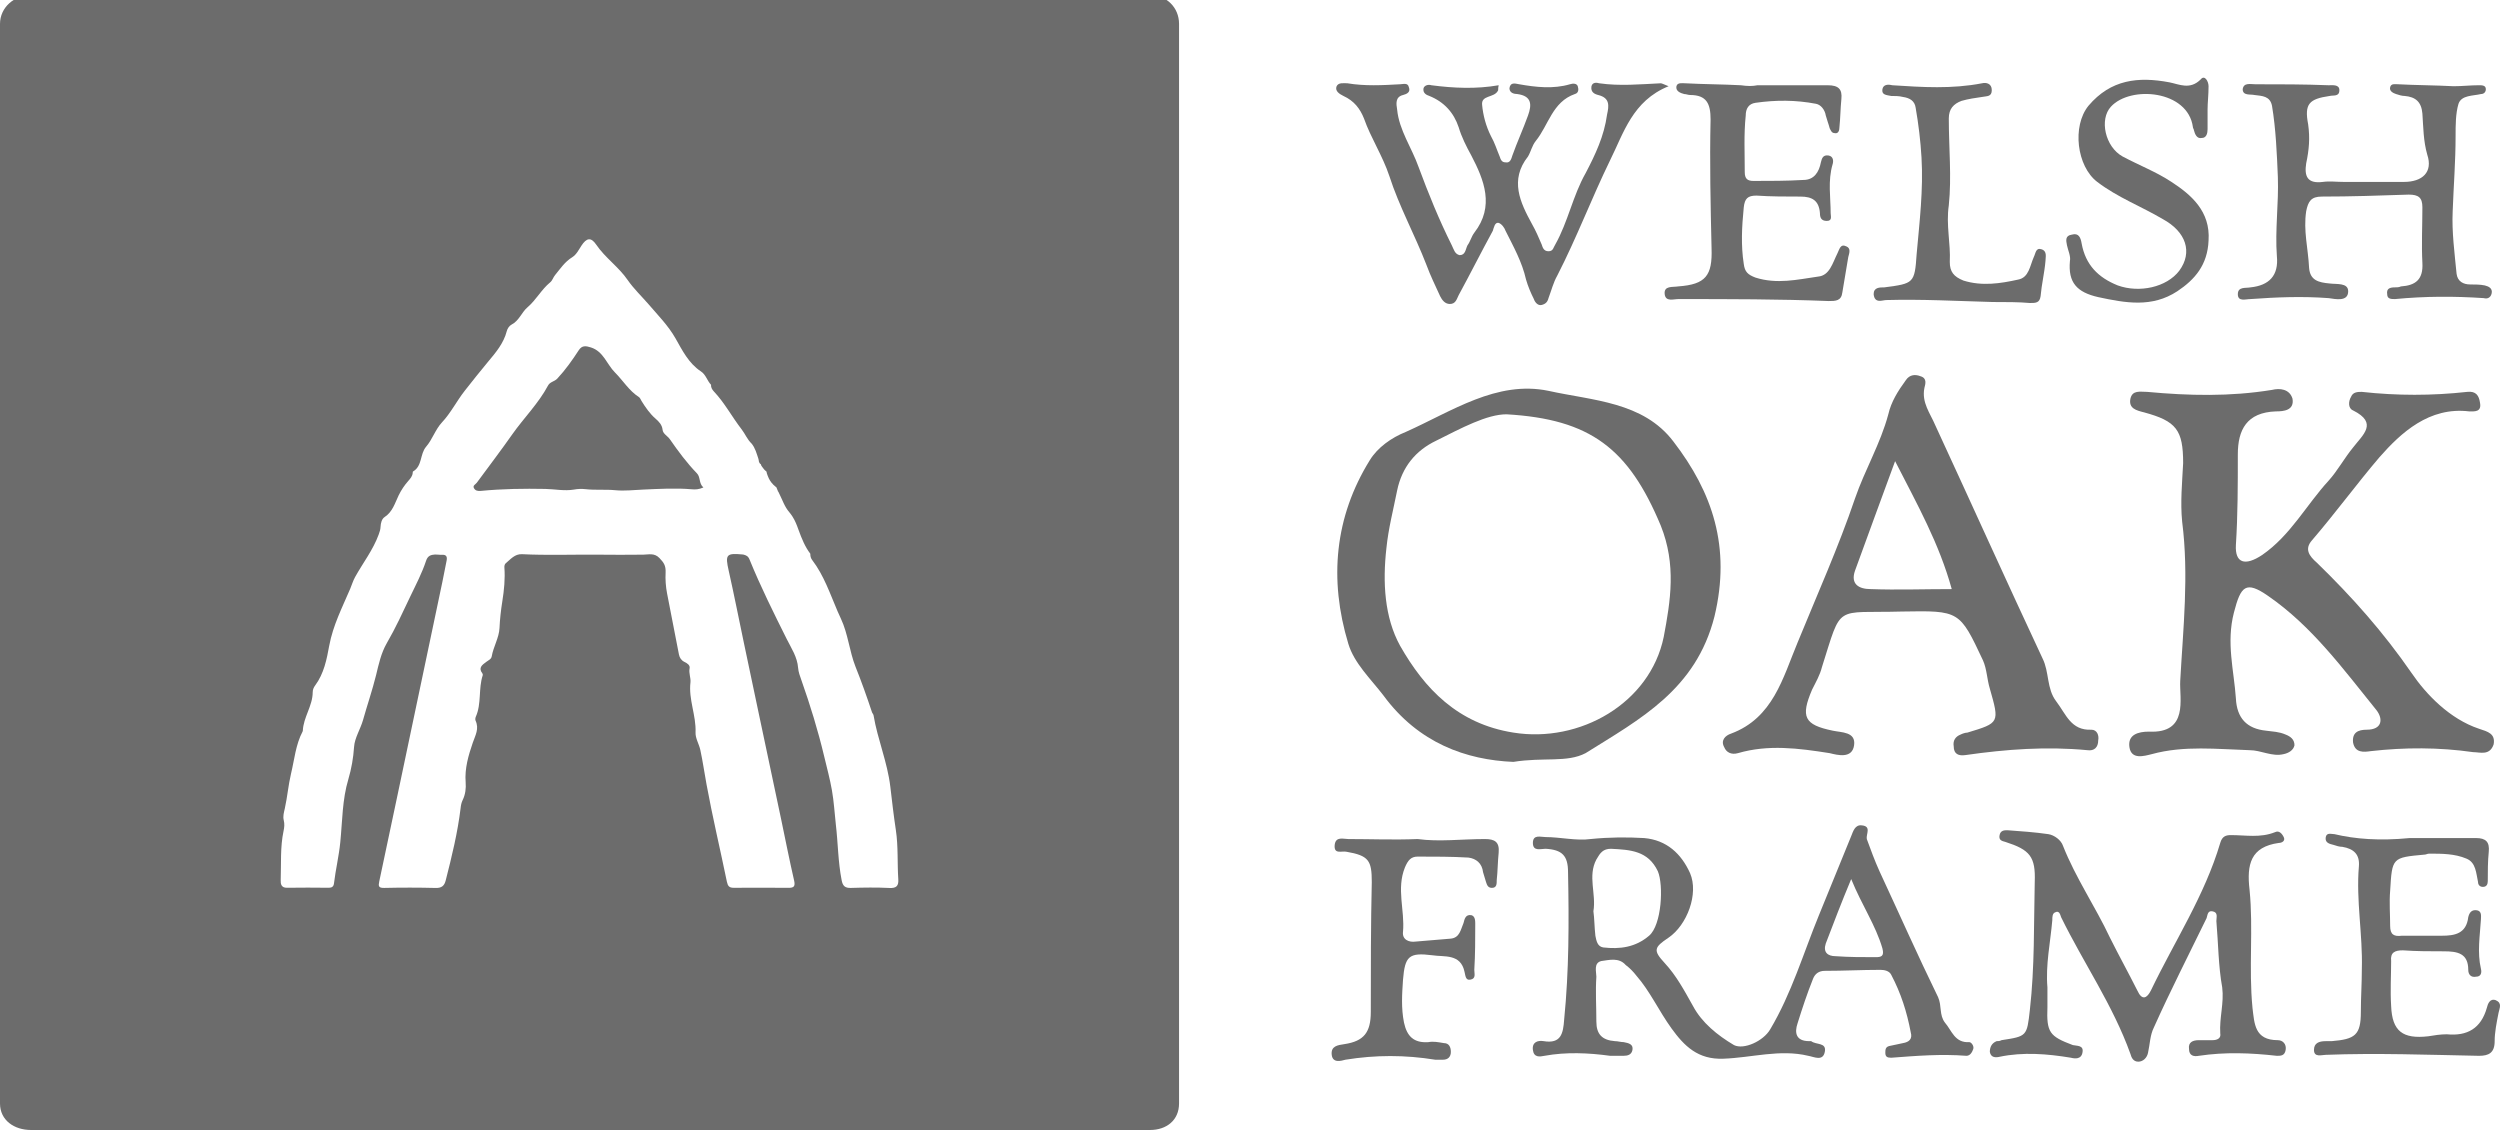
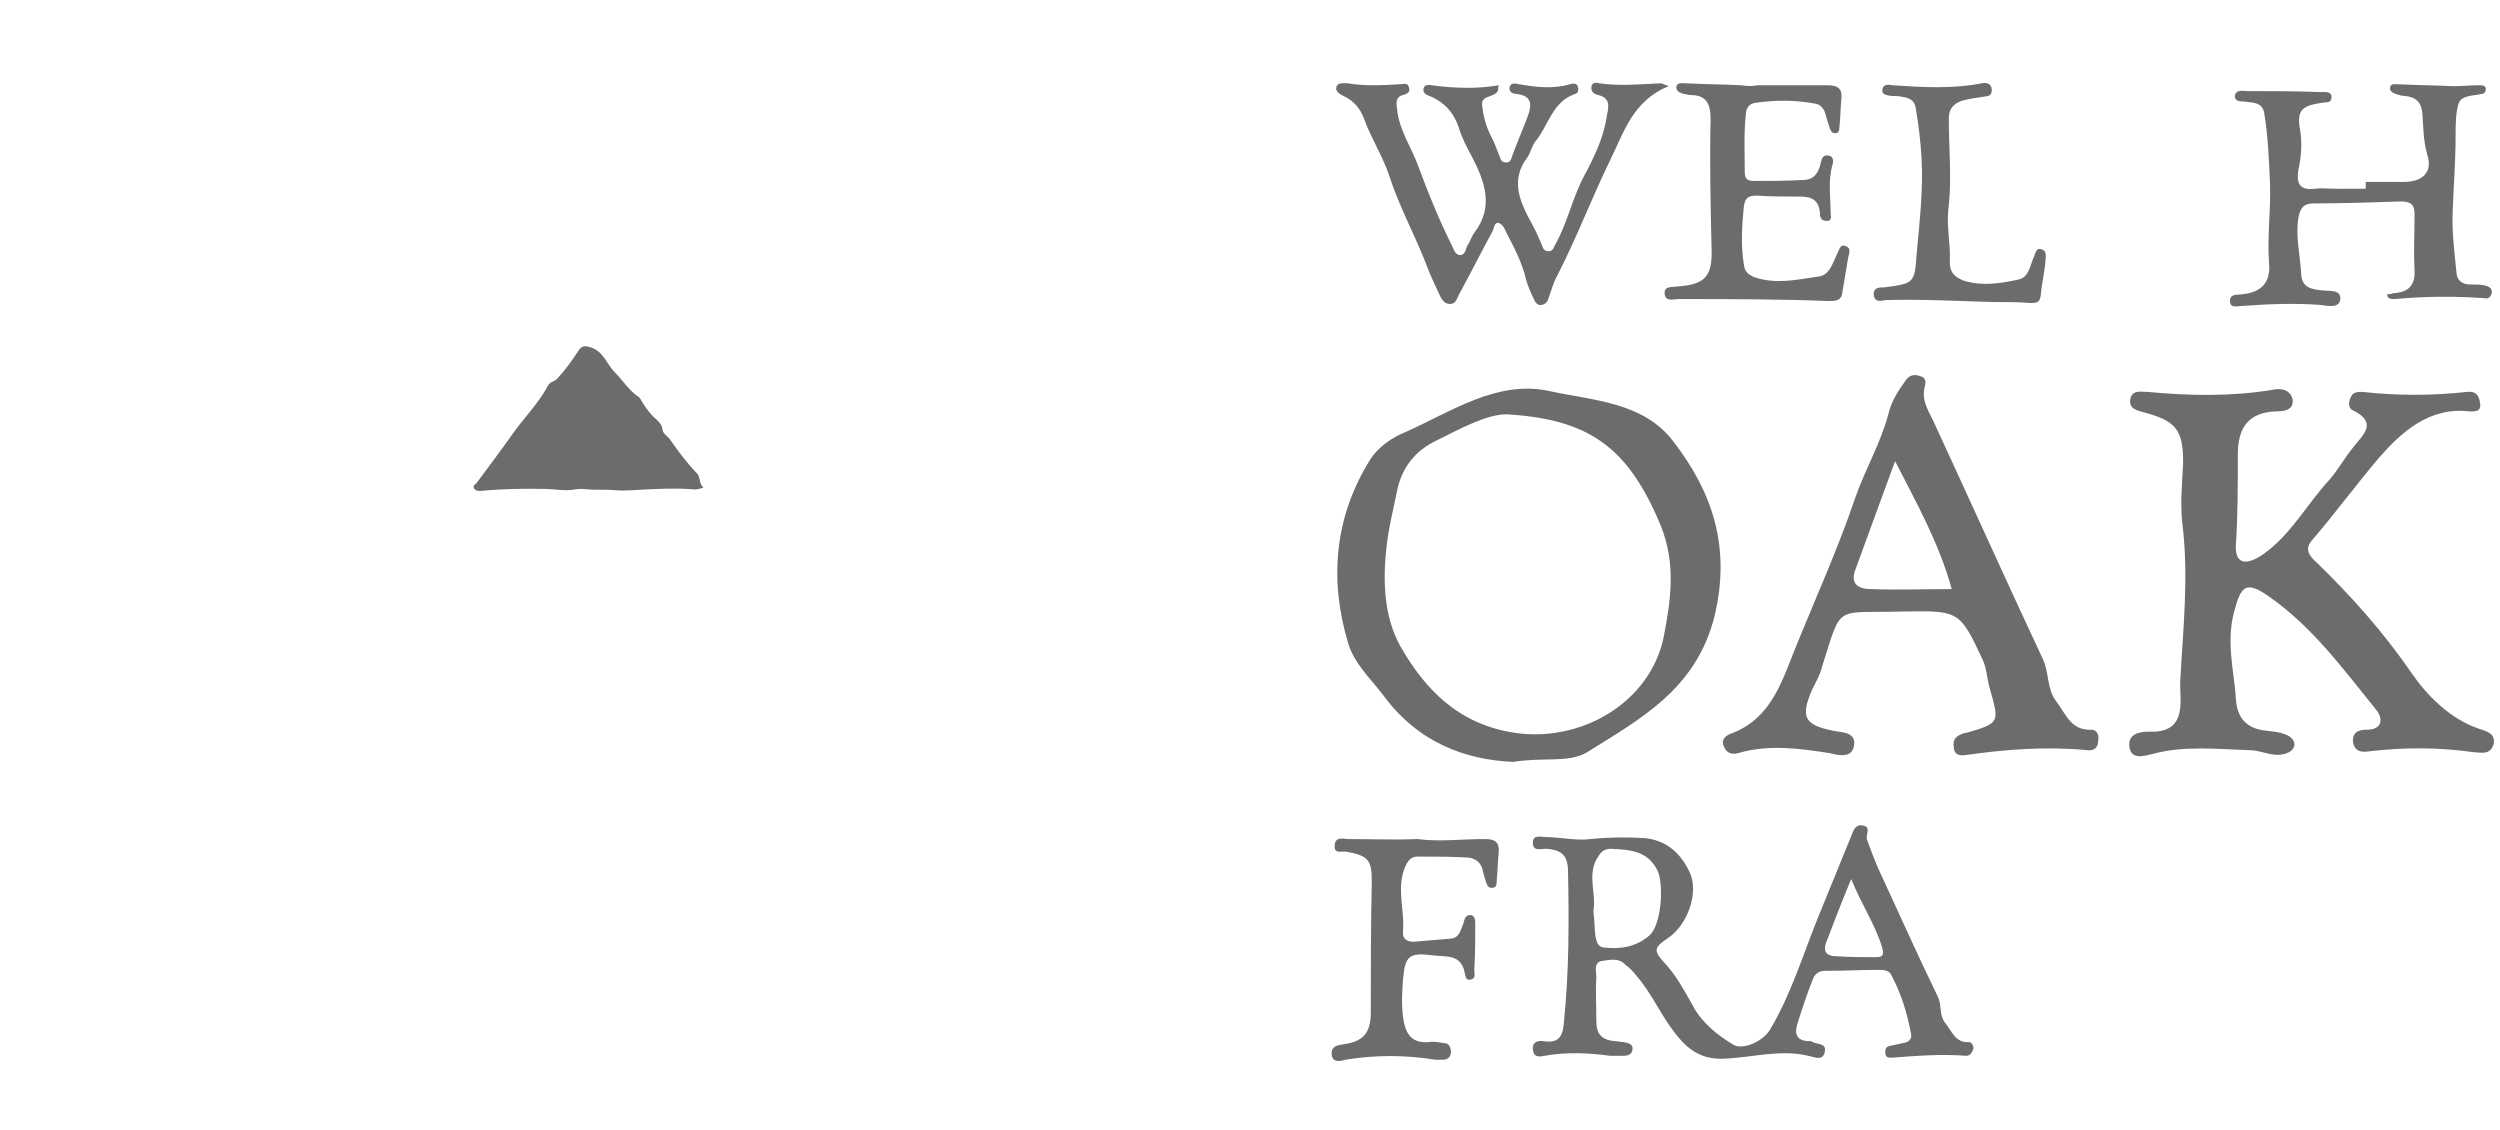
<svg xmlns="http://www.w3.org/2000/svg" xmlns:xlink="http://www.w3.org/1999/xlink" version="1.1" id="Layer_1" x="0px" y="0px" width="500px" height="226px" viewBox="0 0 500 226" enable-background="new 0 0 500 226" xml:space="preserve">
  <g>
    <path fill="#6C6C6C" d="M140.681,97.494c-0.926,0.408-1.618,0.432-2.356,0.36c-3.198-0.274-6.396-0.079-9.585,0.056   c-1.902,0.078-3.842,0.315-5.657,0.134c-2.02-0.197-3.999,0.015-5.986-0.212c-0.778-0.086-1.541-0.056-2.286,0.079   c-1.918,0.33-3.819-0.086-5.713-0.126c-4.313-0.086-8.635-0.023-12.924,0.393c-0.63,0.062-1.108-0.04-1.384-0.55   c-0.29-0.526,0.314-0.739,0.565-1.077c2.381-3.237,4.833-6.45,7.143-9.742c2.318-3.276,5.209-6.137,7.11-9.703   c0.393-0.755,1.288-0.778,1.854-1.391c1.634-1.752,2.993-3.668,4.281-5.657c0.669-1.037,1.445-0.88,2.437-0.573   c2.529,0.801,3.174,3.37,4.809,5.004c1.618,1.619,2.812,3.653,4.8,4.927c0.236,0.156,0.354,0.509,0.519,0.786   c0.81,1.288,1.658,2.545,2.828,3.551c0.66,0.589,1.273,1.186,1.384,2.223c0.078,0.786,1.005,1.226,1.453,1.87   c1.657,2.389,3.379,4.722,5.413,6.82C140.132,95.419,139.738,96.692,140.681,97.494" />
-     <path fill="#6C6C6C" d="M229.988-0.979H6.223C2.845-0.979,0,1.48,0,4.788v215.901C0,224.065,2.845,226,6.223,226h223.766   c3.3,0,5.821-1.935,5.821-5.312V4.788C235.81,1.48,233.288-0.979,229.988-0.979 M177.882,177.594   c-2.562-0.127-5.147-0.088-7.716-0.009c-1.194,0.038-1.628-0.424-1.84-1.556c-0.723-3.685-0.723-7.44-1.161-11.149   c-0.253-2.271-0.386-4.604-0.778-6.812c-0.394-2.254-1.014-4.55-1.556-6.813c-1.226-5.161-2.79-10.221-4.55-15.218   c-0.291-0.802-0.597-1.634-0.66-2.467c-0.165-2.176-1.352-3.913-2.271-5.752c-2.616-5.24-5.233-10.479-7.441-15.91   c-0.274-0.684-0.683-0.856-1.256-0.998c-0.047-0.008-0.094-0.016-0.142-0.016c-3.276-0.307-3.496,0.04-2.773,3.236   c1.068,4.746,2.003,9.523,3.001,14.269c0.981,4.675,1.965,9.35,2.955,14.025c1.508,7.141,3.024,14.275,4.532,21.418   c0.857,4.101,1.667,8.21,2.602,12.287c0.251,1.132-0.04,1.445-1.115,1.438c-3.653-0.031-7.315-0.031-10.97-0.007   c-0.902,0.007-1.186-0.362-1.367-1.219c-1.335-6.496-2.875-12.939-4.069-19.453c-0.424-2.285-0.746-4.605-1.241-6.891   c-0.259-1.186-1.006-2.349-0.958-3.489c0.149-3.409-1.431-6.607-1.014-10.049c0.094-0.855-0.37-1.822-0.173-2.812   c0.126-0.604-0.487-1.006-1.037-1.265c-0.629-0.307-0.959-0.833-1.093-1.461c-0.793-4.07-1.57-8.141-2.372-12.202   c-0.275-1.382-0.37-2.915-0.299-4.156c0.07-1.493-0.394-2.066-1.234-2.955c-1.013-1.052-2.098-0.698-3.237-0.674   c-3.071,0.031-6.144,0.039-9.208,0c-5.012-0.04-10.024,0.156-15.038-0.095c-1.461-0.07-2.31,1.038-3.292,1.855   c-0.172,0.149-0.259,0.511-0.235,0.77c0.174,2.278-0.055,4.572-0.415,6.82c-0.283,1.767-0.48,3.526-0.56,5.325   c-0.094,1.957-1.226,3.725-1.562,5.689c-0.095,0.55-0.691,0.777-1.115,1.1c-0.787,0.59-1.627,1.155-0.739,2.295   c0.062,0.086,0.094,0.259,0.062,0.359c-0.896,2.688-0.212,5.644-1.383,8.291c-0.103,0.228-0.149,0.581-0.047,0.801   c0.746,1.618-0.047,2.915-0.565,4.407c-0.865,2.53-1.643,5.146-1.422,7.921c0.094,1.202-0.047,2.42-0.605,3.56   c-0.236,0.47-0.346,1.028-0.4,1.554c-0.589,4.919-1.769,9.729-2.986,14.505c-0.268,1.061-0.801,1.531-1.995,1.502   c-3.434-0.088-6.858-0.088-10.293-0.009c-1.146,0.023-1.21-0.339-0.998-1.32c2.429-11.367,4.801-22.746,7.197-34.114   c1.808-8.596,3.622-17.191,5.43-25.795c0.29-1.398,0.558-2.82,0.841-4.227c0.156-0.786-0.056-1.233-0.959-1.163   c-0.44,0.023-0.896-0.079-1.352-0.062c-0.841,0.055-1.47,0.251-1.792,1.249c-0.81,2.453-2.011,4.747-3.127,7.072   c-1.516,3.19-2.97,6.379-4.745,9.436c-1.116,1.941-1.603,4.173-2.129,6.365c-0.755,3.047-1.776,6.01-2.624,9.026   c-0.52,1.808-1.658,3.537-1.776,5.312c-0.149,2.224-0.526,4.384-1.139,6.458c-1.242,4.134-1.194,8.399-1.618,12.604   c-0.275,2.798-0.936,5.508-1.266,8.272c-0.07,0.59-0.393,0.858-1.006,0.858c-2.805-0.025-5.602-0.049-8.398,0   c-1.132,0.021-1.281-0.755-1.249-1.518c0.117-3.284-0.118-6.593,0.572-9.846c0.158-0.716,0.221-1.398,0.04-2.129   c-0.204-0.802,0.031-1.562,0.212-2.372c0.511-2.295,0.699-4.668,1.241-6.954c0.685-2.827,0.92-5.783,2.31-8.422   c0.017-0.031,0.048-0.087,0.048-0.134c0.103-2.719,1.972-4.989,1.979-7.738c0-0.519,0.197-0.959,0.503-1.367   c1.752-2.365,2.303-5.21,2.805-7.952c0.755-4.062,2.601-7.637,4.181-11.337c0.33-0.787,0.573-1.611,0.975-2.35   c1.57-2.844,3.598-5.421,4.729-8.517c0.196-0.519,0.354-1.014,0.376-1.556c0.04-0.754,0.237-1.572,0.811-1.948   c1.61-1.053,2.066-2.798,2.812-4.346c0.519-1.06,1.162-2.019,1.933-2.892c0.424-0.479,0.825-0.942,0.88-1.611   c0-0.093,0-0.227,0.047-0.258c1.91-1.092,1.352-3.472,2.641-4.974c1.241-1.438,1.846-3.441,3.135-4.824   c1.814-1.934,2.97-4.306,4.596-6.373c1.525-1.932,3.049-3.865,4.636-5.767c1.501-1.791,3.143-3.708,3.756-6.144   c0.118-0.487,0.503-1.069,0.935-1.288c1.54-0.786,2.043-2.498,3.222-3.488c1.744-1.494,2.781-3.56,4.542-4.997   c0.423-0.338,0.589-0.99,0.958-1.43c1.045-1.273,1.956-2.665,3.426-3.568c0.833-0.518,1.296-1.461,1.831-2.294   c1.044-1.603,1.924-1.767,2.969-0.235c1.8,2.656,4.479,4.431,6.316,7.111c1.14,1.658,2.79,3.245,4.174,4.839   c1.854,2.168,3.904,4.228,5.365,6.789c1.367,2.413,2.648,5.021,5.107,6.631c0.989,0.652,1.226,1.862,2.004,2.656   c-0.04,0.542,0.228,0.966,0.564,1.336c2.169,2.293,3.639,5.114,5.555,7.582c0.708,0.911,1.132,2.042,1.997,2.852   c0.729,0.88,1.006,1.996,1.367,3.063c0.062,0.188,0.062,0.37,0.102,0.559c0.047,0.18,0.142,0.36,0.4,0.534   c0,0.197,0.165,0.393,0.299,0.574c0.212,0.299,0.433,0.582,0.763,0.825c0.024,0.007,0.038,0.04,0.046,0.071   c0.01,0.015,0.017,0.032,0.017,0.047c0.015,0.055,0.024,0.11,0.031,0.172c0,0.008,0,0.017,0.008,0.024   c0,0.031,0.007,0.062,0.017,0.086c0.235,0.746,0.524,1.343,0.896,1.815c0.116,0.157,0.259,0.315,0.393,0.447   c0.094,0.079,0.188,0.189,0.29,0.26c0.104,0.078,0.212,0.197,0.322,0.259l0.315,0.771h-0.056c0.109,0,0.212,0.274,0.307,0.472   c0.684,1.367,1.075,2.655,2.043,3.771c0.234,0.275,0.416,0.542,0.604,0.825c0.559,0.856,0.896,1.775,1.25,2.758   c0.605,1.657,1.289,3.347,2.325,4.69v0.008c0,0.471,0.079,0.872,0.385,1.265c2.342,3.072,3.561,6.733,5.067,10.238   c0.213,0.494,0.434,0.989,0.669,1.477c1.446,3.08,1.696,6.521,2.923,9.617c1.209,3.017,2.286,6.058,3.307,9.138   c0.079,0.196,0.275,0.385,0.3,0.581c0.809,4.832,2.781,9.381,3.354,14.283c0.337,2.892,0.675,5.79,1.107,8.667   c0.495,3.3,0.268,6.568,0.487,9.836C179.743,177.152,179.303,177.672,177.882,177.594" />
    <path fill="#6C6C6C" d="M494.628,150.428c-6.835-0.976-13.672-0.976-20.506-0.198c-1.367,0.198-3.118,0.394-3.513-1.75   c-0.194-1.957,0.976-2.538,2.735-2.538c3.12,0,3.314-2.153,1.948-3.913c-6.63-8.195-12.886-16.79-21.677-22.849   c-4.487-3.119-5.46-1.948-6.828,3.324c-1.563,6.05,0,11.525,0.392,17.183c0.19,3.904,2.146,6.059,6.043,6.451   c1.365,0.188,2.547,0.188,3.912,0.777c0.976,0.385,1.762,0.975,1.762,2.145c-0.198,0.975-1.171,1.563-2.146,1.761   c-2.349,0.581-4.502-0.786-6.843-0.786c-6.441-0.195-13.082-0.975-19.525,0.786c-1.562,0.385-4.1,1.17-4.493-1.368   c-0.384-2.537,1.759-3.127,3.905-3.127c8.007,0.394,6.058-6.639,6.253-10.149c0.583-10.546,1.754-21.097,0.386-31.837   c-0.386-3.897,0-7.81,0.197-11.715c0-6.639-1.359-8.399-7.811-10.151c-1.564-0.394-3.127-0.786-2.734-2.734   c0.394-1.76,1.949-1.367,3.316-1.367c8.399,0.778,16.609,0.975,25-0.393c1.563-0.385,3.52-0.189,4.102,1.76   c0.394,2.341-1.753,2.538-3.315,2.538c-5.861,0.197-7.621,3.708-7.621,8.595c0,6.05,0,12.108-0.387,18.15   c-0.195,3.527,1.753,4.306,5.266,1.964c5.665-3.913,8.792-9.963,13.277-14.851c1.768-1.948,3.128-4.486,4.887-6.63   c1.947-2.546,5.078-4.887,0-7.425c-0.974-0.393-0.974-1.76-0.392-2.733c0.392-0.975,1.367-0.975,2.145-0.975   c7.04,0.778,14.064,0.778,21.096,0c1.76-0.197,2.341,0.778,2.538,2.145c0.393,1.957-1.171,1.76-2.146,1.76   c-8.012-0.975-13.669,4.29-17.968,9.177c-4.495,5.271-8.784,11.133-13.475,16.593c-1.562,1.76-0.589,3.135,0.975,4.502   c7.033,6.828,13.277,13.86,18.942,22.062c2.932,4.297,7.622,9.177,13.475,11.134c1.761,0.58,3.316,0.974,2.932,3.118   C497.944,151.205,495.996,150.428,494.628,150.428" />
    <path fill="#6C6C6C" d="M302.67,152.378c-9.373-0.394-18.943-3.708-25.975-13.277c-2.538-3.316-5.861-6.443-7.031-10.348   c-3.899-12.886-2.728-25.386,4.297-36.716c1.562-2.538,4.297-4.494,7.227-5.666c9.179-4.101,18.166-10.347,28.516-8.202   c8.784,1.956,18.935,2.153,24.99,10.151c7.811,10.159,11.527,21.096,8.203,34.956c-3.707,14.652-14.84,20.507-25.777,27.351   C313.409,152.575,308.727,151.403,302.67,152.378 M301.304,82.86c-3.915,0-8.99,2.735-14.057,5.272   c-4.108,1.957-6.843,5.271-7.817,9.955c-0.779,3.913-1.753,7.621-2.145,11.526c-0.778,6.836-0.395,13.86,2.731,19.533   c4.882,8.588,11.52,15.611,22.653,17.372c13.277,2.152,27.335-5.854,30.076-19.132c1.367-7.229,2.538-14.449-0.59-22.259   C325.715,89.688,318.093,83.835,301.304,82.86" />
    <path fill="#6C6C6C" d="M380.387,122.306c-13.662,0.394-11.912-1.752-16.004,11.134c-0.393,1.562-1.178,2.922-1.965,4.485   c-2.342,5.477-1.556,7.032,4.109,8.203c1.753,0.392,4.682,0.196,4.29,2.931c-0.385,2.743-3.314,1.955-4.878,1.571   c-6.248-0.989-12.297-1.768-18.355,0c-1.367,0.384-2.341-0.203-2.732-1.18c-0.779-1.366,0.195-2.348,1.365-2.733   c8.398-3.127,10.349-11.133,13.279-18.157c3.912-9.57,8.203-19.139,11.518-28.905c1.948-5.657,5.083-10.937,6.647-16.79   c0.581-2.546,1.947-4.691,3.51-6.836c0.778-1.17,1.95-1.17,2.925-0.785c1.366,0.393,0.981,1.563,0.785,2.341   c-0.59,2.931,1.171,5.083,2.154,7.425c7.22,15.619,14.251,31.239,21.473,46.67c1.375,2.733,0.785,6.05,2.741,8.595   c1.949,2.538,2.924,5.854,7.024,5.665c1.169,0,1.562,1.163,1.368,2.145c0,1.366-0.787,2.146-2.146,1.949   c-8.202-0.778-16.209-0.197-24.41,0.98c-1.368,0.197-2.343-0.188-2.343-1.759c-0.196-1.171,0.385-1.956,1.366-2.342   c0.387-0.196,0.977-0.394,1.368-0.394c6.442-1.946,6.442-1.946,4.493-8.79c-0.588-1.949-0.588-3.897-1.373-5.657   C391.912,122.109,391.912,122.109,380.387,122.306 M390.349,117.819c-2.537-9.177-6.835-16.798-11.328-25.59   c-2.924,8.014-5.47,14.85-8.007,21.875c-0.975,2.742,0.786,3.716,3.126,3.716C379.412,118.016,384.881,117.819,390.349,117.819" />
    <path fill="#6C6C6C" d="M318.093,167.809c3.905-0.391,7.426-0.391,10.741-0.196c4.492,0.392,7.423,3.118,9.185,7.032   c1.751,4.102-0.591,10.355-4.307,12.885c-2.922,1.956-3.12,2.538-0.777,5.074c2.35,2.539,3.913,5.479,5.665,8.598   c1.759,3.316,4.879,5.854,8.203,7.818c1.955,0.973,5.859-0.787,7.228-3.136c4.297-7.222,6.64-15.228,9.759-22.849l6.451-15.815   c0.392-0.974,0.777-2.342,2.144-2.145c1.958,0.196,0.786,1.759,0.975,2.733c0.785,2.145,1.563,4.29,2.538,6.443   c3.904,8.391,7.621,16.789,11.722,25.188c0.777,1.761,0.19,3.512,1.361,5.077c1.366,1.562,1.954,4.108,4.885,3.912   c0.395,0,0.981,0.776,0.787,1.368c-0.197,0.58-0.59,1.365-1.368,1.365c-5.084-0.393-9.962,0-15.045,0.386   c-0.777,0-1.172-0.188-1.172-0.976c0-0.581,0-1.171,0.786-1.367c0.975-0.187,1.752-0.384,2.728-0.58   c1.185-0.196,1.963-0.787,1.569-2.153c-0.776-4.102-1.954-7.811-3.911-11.525c-0.386-0.777-1.361-0.976-2.146-0.976   c-3.709,0-7.425,0.198-11.134,0.198c-1.17,0-1.949,0.581-2.341,1.562c-1.171,2.93-2.145,5.86-3.119,8.98   c-0.591,1.76-0.393,3.52,2.342,3.52h0.392c0.977,0.787,3.12,0.197,2.727,2.146c-0.384,1.957-2.146,0.982-3.316,0.785   c-5.664-1.365-11.32,0.386-16.993,0.581c-5.067,0.196-7.802-2.538-10.347-6.056c-2.539-3.515-4.29-7.419-7.024-10.546   c-0.59-0.778-1.368-1.562-2.146-2.144c-1.376-1.565-3.332-0.982-4.888-0.786c-1.563,0.391-0.974,2.151-0.974,3.127   c-0.196,2.93,0,5.861,0,8.98c0,2.538,1.164,3.716,3.701,3.912c0.588,0,1.178,0.197,1.767,0.197   c0.976,0.196,1.949,0.393,1.752,1.562c-0.188,0.976-0.973,1.171-1.752,1.171h-2.741c-4.29-0.59-8.784-0.785-13.081,0   c-0.976,0.197-2.146,0.386-2.342-1.171c-0.197-1.562,0.974-1.956,2.145-1.76c3.512,0.59,3.914-1.571,4.108-4.297   c0.977-9.766,0.977-19.533,0.778-29.486c0-3.324-1.179-4.496-4.494-4.691c-0.974,0-2.537,0.589-2.537-1.17   c0-1.754,1.563-1.17,2.537-1.17C312.036,167.418,315.367,168.201,318.093,167.809 M318.682,182.257   c0.197,1.361,0.197,3.128,0.394,4.888c0.196,0.975,0.384,2.146,1.555,2.341c3.317,0.385,6.451,0,9.186-2.341   c2.538-2.145,2.923-10.158,1.753-12.893c-1.949-4.101-5.461-4.299-9.375-4.494c-1.563,0-2.144,0.778-2.922,2.144   C317.511,175.226,319.271,178.746,318.682,182.257 M370.24,175.815c-1.957,4.683-3.52,8.784-5.085,12.885   c-0.58,1.761,0.394,2.537,1.957,2.537c2.734,0.196,5.271,0.196,8.006,0.196c1.172,0,1.759-0.196,1.367-1.75   C375.118,185,372.384,181.087,370.24,175.815" />
    <g>
      <defs>
-         <rect id="SVGID_1_" y="-0.979" width="500" height="226.979" />
-       </defs>
+         </defs>
      <clipPath id="SVGID_2_">
        <use xlink:href="#SVGID_1_" overflow="visible" />
      </clipPath>
-       <path clip-path="url(#SVGID_2_)" fill="#6C6C6C" d="M409.486,197.49v3.904c-0.197,5.083,0.394,5.86,5.076,7.621    c0.786,0.188,2.153,0,1.955,1.359c-0.194,1.563-1.569,1.368-2.348,1.17c-4.684-0.777-9.562-1.17-14.252-0.188    c-0.779,0.188-1.762,0.188-1.95-0.982c0-0.975,0.388-1.752,1.367-2.145c0.385,0,0.583,0,0.975-0.197    c5.077-0.778,5.077-0.778,5.666-6.058c0.974-8.587,0.778-17.175,0.974-25.573c0.196-5.076-0.974-6.443-5.862-8.014    c-0.777-0.197-1.367-0.385-1.169-1.368c0.195-0.973,0.972-0.973,1.562-0.973c2.734,0.195,5.469,0.393,8.203,0.784    c1.169,0.188,2.537,1.172,2.923,2.349c2.546,6.436,6.45,12.109,9.382,18.347c1.751,3.514,3.7,7.031,5.467,10.551    c0.975,2.146,1.949,1.557,2.734,0c4.684-9.765,10.741-18.949,13.86-29.494c0.392-1.366,1.171-1.563,2.145-1.563    c2.938,0,5.869,0.591,8.793-0.58c0.784-0.393,1.366,0.195,1.758,0.974c0.386,0.777-0.392,1.17-0.974,1.17    c-5.665,0.786-6.449,4.298-5.861,9.375c0.787,7.815-0.195,15.626,0.59,23.631c0.393,3.129,0.393,6.443,5.074,6.443    c0.977,0,1.754,0.786,1.557,1.956c-0.196,1.172-0.973,1.172-1.752,1.172c-5.272-0.589-10.347-0.786-15.619,0    c-0.975,0.196-1.956,0-1.956-1.367c-0.198-1.368,0.785-1.761,1.956-1.761h2.734c0.975,0,1.752-0.392,1.556-1.367    c-0.196-3.118,0.785-6.05,0.392-9.176c-0.777-4.29-0.777-8.792-1.169-13.278c0-0.778,0.392-1.752-0.778-1.949    c-0.983-0.195-0.983,0.779-1.178,1.359c-3.513,7.229-7.222,14.456-10.545,21.875c-0.779,1.562-0.779,3.322-1.171,5.075    c-0.196,0.973-0.975,1.76-1.949,1.76c-0.974,0-1.366-0.787-1.571-1.564c-3.511-9.766-9.364-18.156-13.859-27.334    c-0.197-0.588-0.392-1.366-1.169-0.974c-0.591,0.188-0.591,0.974-0.591,1.556C410.075,188.502,409.095,193.004,409.486,197.49" />
      <path clip-path="url(#SVGID_2_)" fill="#6C6C6C" d="M481.938,167.612h13.275c1.95,0,2.734,0.778,2.539,2.734    c-0.196,1.948-0.196,3.905-0.196,5.861c0,0.581-0.195,1.171-0.975,1.171c-0.588,0-0.975-0.393-0.975-0.976    c-0.394-1.759-0.394-3.911-2.341-4.688c-2.342-0.984-4.879-0.984-7.424-0.984c-0.395,0-0.591,0.198-0.982,0.198    c-6.437,0.589-6.437,0.589-6.829,7.229c-0.195,2.341,0,4.681,0,7.031c0,1.761,0.778,2.152,2.342,1.956h8.015    c2.537,0,4.879-0.394,5.264-3.715c0.196-0.787,0.59-1.565,1.762-1.367c0.973,0.196,0.777,1.17,0.777,1.751    c-0.196,3.331-0.777,6.647,0,9.962c0.195,0.786,0,1.564-0.977,1.564c-0.973,0.196-1.562-0.393-1.562-1.368    c0-3.314-2.144-3.708-4.879-3.708c-2.734,0-5.469,0-8.202-0.196c-1.563,0-2.539,0.394-2.342,2.154c0,2.921-0.197,5.86,0,8.979    c0.195,5.074,2.342,6.638,7.417,6.058c1.17-0.204,2.546-0.4,3.716-0.4c4.093,0.4,6.829-1.17,8-5.266    c0.195-0.784,0.587-1.956,1.768-1.562c1.358,0.59,0.778,1.562,0.581,2.539c-0.387,1.948-0.778,3.903-0.778,5.663    c0,2.341-1.179,2.931-3.127,2.931c-10.159-0.195-20.507-0.59-30.657-0.195c-0.786,0-2.352,0.581-2.352-0.976    c0-1.366,0.977-1.76,2.352-1.76h1.17c4.684-0.394,5.854-1.178,5.854-5.861c0-2.931,0.196-5.656,0.196-8.596    c0.196-6.826-1.172-13.662-0.589-20.505c0.195-2.342-0.975-3.513-3.317-3.906c-0.58,0-1.169-0.188-1.751-0.384    c-0.783-0.197-1.76-0.393-1.562-1.562c0.194-0.977,1.17-0.584,1.758-0.584C471,167.809,475.879,168.201,481.938,167.612" />
    </g>
    <path fill="#6C6C6C" d="M283.531,167.809c4.289,0.588,8.791,0,13.476,0c1.947,0,2.922,0.588,2.726,2.733   c-0.188,1.752-0.188,3.717-0.386,5.468c0,0.785,0,1.563-0.973,1.563c-0.788,0-0.982-0.589-1.171-1.171   c-0.196-0.588-0.394-1.365-0.59-1.956c-0.197-1.761-1.368-2.733-2.932-2.931c-3.314-0.196-6.836-0.196-10.15-0.196   c-1.367,0-1.948,0.778-2.539,2.145c-1.75,4.306,0,8.595-0.391,12.894c-0.196,1.563,1.17,2.153,2.538,1.956l7.031-0.588   c1.759-0.19,1.955-1.754,2.537-3.13c0.196-0.775,0.394-1.758,1.564-1.562c0.777,0.197,0.777,1.171,0.777,1.76   c0,3.128,0,6.06-0.189,9.178c0,0.778,0.385,1.761-0.787,1.956c-0.972,0.188-0.972-0.785-1.169-1.563   c-0.778-3.708-4.1-2.931-6.441-3.313c-4.691-0.592-5.471,0.187-5.861,4.877c-0.196,2.931-0.386,5.665,0.195,8.587   c0.588,2.735,1.955,4.109,4.879,3.913c0.975-0.196,1.957,0,3.129,0.196c0.979,0,1.366,0.777,1.366,1.761   c0,0.975-0.582,1.556-1.563,1.556h-1.564c-6.051-0.976-11.91-0.976-17.96,0c-0.778,0.197-2.537,0.786-2.741-0.976   c-0.199-1.751,1.178-1.945,2.545-2.143c3.904-0.591,5.271-2.35,5.271-6.452c0-8.595,0-17.37,0.196-25.967   c0-4.305-0.589-5.28-5.074-6.057c-0.975-0.196-2.538,0.589-2.342-1.367c0.195-1.761,1.751-1.17,2.727-1.17   C274.157,167.809,278.65,168.004,283.531,167.809" />
    <path fill="#6C6C6C" d="M333.719,17.245c-7.229,2.931-8.987,9.374-11.715,14.842c-3.708,7.614-6.647,15.432-10.552,23.037   c-0.779,1.367-1.163,2.938-1.751,4.501c-0.198,0.778-0.591,1.171-1.368,1.368c-0.778,0.196-1.366-0.59-1.555-1.171   c-0.591-1.171-1.178-2.538-1.572-3.913c-0.785-3.512-2.539-6.64-4.103-9.758c-0.195-0.589-0.776-1.375-1.365-1.571   c-0.777-0.197-0.975,0.982-1.171,1.571c-2.341,4.29-4.495,8.588-6.835,12.885c-0.394,0.786-0.591,1.761-1.762,1.761   c-0.973,0-1.557-0.786-1.947-1.564c-0.974-2.145-1.949-4.109-2.734-6.254c-2.341-6.05-5.469-11.715-7.416-17.765   c-1.368-4.101-3.71-7.621-5.077-11.518c-0.785-1.964-1.963-3.52-4.108-4.502c-0.777-0.385-1.752-0.975-1.367-1.949   c0.393-0.777,1.367-0.589,2.153-0.589c3.52,0.589,7.031,0.393,10.542,0.196c0.583,0,1.556-0.385,1.755,0.59   c0.393,0.974-0.388,1.367-1.172,1.563c-1.563,0.384-1.366,1.752-1.17,2.922c0.392,4.109,2.93,7.621,4.304,11.519   c1.949,5.279,4.095,10.551,6.632,15.627c0.393,0.786,0.589,1.76,1.563,1.956c1.171,0,1.171-1.17,1.563-1.956   c0.581-0.778,0.776-1.753,1.367-2.53c4.103-5.28,1.955-10.552-0.591-15.431c-0.972-1.76-1.955-3.709-2.535-5.665   c-0.976-2.931-2.931-5.076-5.854-6.254c-0.59-0.188-1.368-0.581-1.171-1.556c0.196-0.589,0.974-0.786,1.562-0.589   c4.486,0.589,8.979,0.786,13.468,0c-0.197,0.786,0,0.974-0.197,1.17c-0.777,1.367-3.314,0.786-3.119,2.734   c0.196,2.153,0.779,4.298,1.76,6.254c0.779,1.367,1.171,2.726,1.753,4.094c0.197,0.589,0.393,1.17,1.169,1.17   c0.976,0.195,1.172-0.778,1.368-1.359c0.974-2.734,2.145-5.272,3.129-8.006c0.783-2.153,0.783-3.913-2.155-4.298   c-0.579,0-1.556-0.196-1.556-1.17c0.189-1.171,0.977-0.982,1.948-0.786c3.325,0.59,6.835,0.982,10.153,0   c0.587-0.196,1.365-0.196,1.562,0.393c0.196,0.59,0.196,1.368-0.581,1.564c-4.494,1.563-5.271,6.247-7.81,9.373   c-0.779,0.975-0.976,2.145-1.562,3.12c-3.711,4.69-1.565,9.184,0.783,13.475c0.779,1.375,1.367,2.742,1.949,4.109   c0.197,0.581,0.393,1.366,1.368,1.366c0.972,0,0.972-0.786,1.365-1.366c2.538-4.502,3.512-9.767,6.059-14.252   c1.947-3.717,3.708-7.425,4.29-11.73c0.392-1.752,0.589-3.316-1.752-3.897c-0.785-0.197-1.562-0.589-1.367-1.761   c0.196-0.777,0.974-0.777,1.555-0.589c4.103,0.589,8.205,0.196,12.304,0C332.353,16.656,332.744,16.853,333.719,17.245" />
-     <path fill="#6C6C6C" d="M473.149,36.384h7.62c3.709,0,5.853-1.949,4.681-5.461c-0.784-2.742-0.784-5.477-0.972-8.21   c-0.197-2.342-1.368-3.324-3.522-3.52c-0.579,0-1.17-0.197-1.75-0.385c-0.599-0.197-1.376-0.589-1.179-1.367   c0.195-0.786,0.981-0.589,1.57-0.589c3.701,0.197,7.418,0.197,11.126,0.393c1.762,0,3.325-0.196,5.075-0.196   c0.59,0,1.368,0,1.368,0.786c0,0.581-0.393,0.974-0.975,0.974c-1.564,0.385-3.905,0.188-4.495,1.956   c-0.579,1.949-0.579,4.291-0.579,6.443c0,5.075-0.395,9.954-0.582,15.038c-0.196,4.101,0.385,8.391,0.778,12.5   c0.195,1.556,1.366,2.145,2.734,2.145c0.972,0,1.947,0,2.922,0.196c0.784,0.196,1.562,0.582,1.367,1.556   c-0.197,0.982-0.976,1.17-1.563,0.982c-5.854-0.393-11.716-0.393-17.766,0.188c-0.786,0-1.57,0-1.57-0.974   c-0.188-1.171,0.589-1.367,1.57-1.367c0.394,0,0.777,0,1.172-0.189c2.93-0.196,4.485-1.367,4.298-4.698   c-0.197-3.701,0-7.41,0-11.126c0-1.956-0.786-2.538-2.734-2.538c-5.862,0.197-11.526,0.393-17.389,0.393   c-2.145,0-2.725,0.974-3.118,2.931c-0.59,3.905,0.394,7.417,0.581,11.329c0.197,2.539,1.957,2.923,4.102,3.12   c1.375,0.196,3.716-0.197,3.716,1.563c0,2.145-2.546,1.556-3.913,1.367c-5.264-0.393-10.347-0.196-15.619,0.188   c-0.975,0-2.537,0.589-2.537-0.974c0-1.556,1.562-1.171,2.537-1.367c3.709-0.386,5.656-2.342,5.272-6.247   c-0.392-5.272,0.384-10.551,0.196-15.816c-0.196-4.682-0.393-9.569-1.171-14.251c-0.393-1.964-1.956-1.964-3.52-2.161   c-0.778-0.188-2.341,0.197-2.341-1.162c0.195-1.376,1.562-0.983,2.537-0.983c4.878,0,9.767,0,14.645,0.197   c0.787,0,2.153-0.197,2.153,0.974c0,1.367-1.179,0.975-1.956,1.171c-4.102,0.597-5.075,1.571-4.289,5.665   c0.385,2.734,0.188,5.075-0.394,7.818c-0.393,2.538,0.196,4.101,3.316,3.708c1.366-0.197,2.741,0,4.305,0H473.149L473.149,36.384z" />
+     <path fill="#6C6C6C" d="M473.149,36.384h7.62c3.709,0,5.853-1.949,4.681-5.461c-0.784-2.742-0.784-5.477-0.972-8.21   c-0.197-2.342-1.368-3.324-3.522-3.52c-0.579,0-1.17-0.197-1.75-0.385c-0.599-0.197-1.376-0.589-1.179-1.367   c0.195-0.786,0.981-0.589,1.57-0.589c3.701,0.197,7.418,0.197,11.126,0.393c1.762,0,3.325-0.196,5.075-0.196   c0.59,0,1.368,0,1.368,0.786c0,0.581-0.393,0.974-0.975,0.974c-1.564,0.385-3.905,0.188-4.495,1.956   c-0.579,1.949-0.579,4.291-0.579,6.443c0,5.075-0.395,9.954-0.582,15.038c-0.196,4.101,0.385,8.391,0.778,12.5   c0.195,1.556,1.366,2.145,2.734,2.145c0.972,0,1.947,0,2.922,0.196c0.784,0.196,1.562,0.582,1.367,1.556   c-0.197,0.982-0.976,1.17-1.563,0.982c-5.854-0.393-11.716-0.393-17.766,0.188c-0.786,0-1.57,0-1.57-0.974   c0.394,0,0.777,0,1.172-0.189c2.93-0.196,4.485-1.367,4.298-4.698   c-0.197-3.701,0-7.41,0-11.126c0-1.956-0.786-2.538-2.734-2.538c-5.862,0.197-11.526,0.393-17.389,0.393   c-2.145,0-2.725,0.974-3.118,2.931c-0.59,3.905,0.394,7.417,0.581,11.329c0.197,2.539,1.957,2.923,4.102,3.12   c1.375,0.196,3.716-0.197,3.716,1.563c0,2.145-2.546,1.556-3.913,1.367c-5.264-0.393-10.347-0.196-15.619,0.188   c-0.975,0-2.537,0.589-2.537-0.974c0-1.556,1.562-1.171,2.537-1.367c3.709-0.386,5.656-2.342,5.272-6.247   c-0.392-5.272,0.384-10.551,0.196-15.816c-0.196-4.682-0.393-9.569-1.171-14.251c-0.393-1.964-1.956-1.964-3.52-2.161   c-0.778-0.188-2.341,0.197-2.341-1.162c0.195-1.376,1.562-0.983,2.537-0.983c4.878,0,9.767,0,14.645,0.197   c0.787,0,2.153-0.197,2.153,0.974c0,1.367-1.179,0.975-1.956,1.171c-4.102,0.597-5.075,1.571-4.289,5.665   c0.385,2.734,0.188,5.075-0.394,7.818c-0.393,2.538,0.196,4.101,3.316,3.708c1.366-0.197,2.741,0,4.305,0H473.149L473.149,36.384z" />
    <path fill="#6C6C6C" d="M351.488,17.051h14.056c2.146,0,2.931,0.778,2.733,2.734c-0.194,1.949-0.194,3.717-0.391,5.665   c0,0.589-0.196,1.367-0.975,1.171c-0.581,0-0.777-0.582-0.976-0.975c-0.197-0.786-0.58-1.759-0.777-2.538   c-0.194-1.179-0.982-2.153-1.954-2.349c-4.096-0.778-8.008-0.778-12.109-0.197c-1.367,0.197-1.949,1.171-1.949,2.545   c-0.393,3.708-0.195,7.614-0.195,11.33c0,1.36,0.589,1.751,1.759,1.751c3.317,0,6.63,0,9.955-0.196c2.153,0,3.129-1.556,3.512-3.52   c0.197-0.777,0.392-1.555,1.562-1.367c0.976,0.197,0.976,1.17,0.779,1.76c-0.975,3.323-0.384,6.639-0.384,9.767   c0,0.582,0.384,1.555-0.778,1.555c-1.18,0-1.367-0.778-1.367-1.555c-0.195-2.539-1.563-3.315-3.905-3.315   c-2.938,0-5.86,0-8.791-0.197c-1.753,0-2.342,0.582-2.539,2.342c-0.386,3.905-0.58,7.613,0,11.321   c0.197,1.564,0.786,2.145,2.342,2.734c4.299,1.368,8.398,0.393,12.501-0.196c2.34-0.196,2.922-2.734,3.905-4.683   c0.385-0.778,0.581-1.948,1.76-1.367c0.975,0.393,0.588,1.367,0.392,2.145c-0.392,2.341-0.776,4.691-1.179,7.04   c-0.197,1.752-1.367,1.752-2.735,1.752c-9.962-0.393-19.914-0.393-30.067-0.393c-0.981,0-2.546,0.59-2.734-0.974   c-0.196-1.752,1.557-1.367,2.734-1.564c5.469-0.392,6.829-2.152,6.64-7.613c-0.196-8.596-0.394-17.191-0.196-25.778   c0-3.127-0.778-4.887-4.101-4.887c-0.394,0-0.779-0.189-1.172-0.189c-0.777-0.196-1.75-0.589-1.555-1.564   c0.189-0.785,1.171-0.589,1.752-0.589c3.708,0.197,7.417,0.197,11.134,0.394C349.54,17.247,350.515,17.247,351.488,17.051" />
-     <path fill="#6C6C6C" d="M441.514,21.932v3.905c0,0.778-0.197,1.76-1.172,1.76c-0.973,0.197-1.367-0.785-1.562-1.563   c0-0.197-0.197-0.393-0.197-0.589c-0.973-7.417-12.491-8.392-16.405-4.102c-2.341,2.538-1.169,8.014,2.351,9.962   c3.314,1.76,6.827,3.127,9.758,5.075c3.913,2.546,7.819,5.862,7.425,11.715c-0.196,4.887-2.735,7.817-6.254,10.159   c-5.076,3.324-10.34,2.341-15.814,1.171c-4.291-0.975-6.052-2.931-5.659-7.221c0.197-0.974-0.393-2.153-0.588-3.135   c-0.196-0.974-0.394-1.948,0.981-2.144c1.36-0.385,1.753,0.589,1.948,1.759c0.778,4.298,3.317,6.836,7.221,8.399   c4.297,1.556,9.766,0.393,12.303-2.931c2.734-3.708,1.376-7.809-3.321-10.348c-4.291-2.538-8.981-4.297-13.084-7.425   c-4.092-3.119-5.066-11.133-1.75-15.227c4.484-5.279,9.953-5.861,16.201-4.683c1.954,0.385,4.109,1.556,6.252-0.597   c0.78-0.974,1.564,0.401,1.564,1.375C441.71,19.001,441.514,20.565,441.514,21.932" />
    <path fill="#6C6C6C" d="M398.551,60.403c-7.031-0.196-14.251-0.589-21.282-0.393c-0.786,0-2.342,0.786-2.539-1.17   c0-1.367,1.171-1.367,2.145-1.367c5.86-0.778,6.06-0.778,6.452-6.64c0.579-6.442,1.357-12.886,0.974-19.335   c-0.197-3.316-0.592-6.639-1.172-9.955c-0.194-1.367-1.17-1.956-2.546-2.153c-0.778-0.196-1.562-0.196-2.342-0.196   c-0.972-0.196-1.955-0.196-1.758-1.367c0.194-0.975,1.17-0.975,1.955-0.778c6.059,0.393,11.911,0.778,17.97-0.393   c0.778-0.196,1.948,0,1.948,1.367c0,1.367-0.976,1.17-1.948,1.367c-1.368,0.197-2.734,0.393-4.109,0.786   c-1.556,0.589-2.539,1.564-2.539,3.52c0,5.853,0.59,11.714,0,17.371c-0.581,3.914,0.394,7.622,0.198,11.331   c0,1.948,0.785,2.931,2.732,3.716c3.718,1.163,7.425,0.582,10.937-0.196c2.153-0.393,2.351-2.742,3.129-4.502   c0.393-0.778,0.393-1.949,1.562-1.556c1.171,0.393,0.778,1.556,0.778,2.342c-0.197,2.342-0.778,4.69-0.975,7.032   c-0.196,1.367-0.974,1.367-2.145,1.367C403.823,60.403,401.089,60.403,398.551,60.403" />
  </g>
</svg>